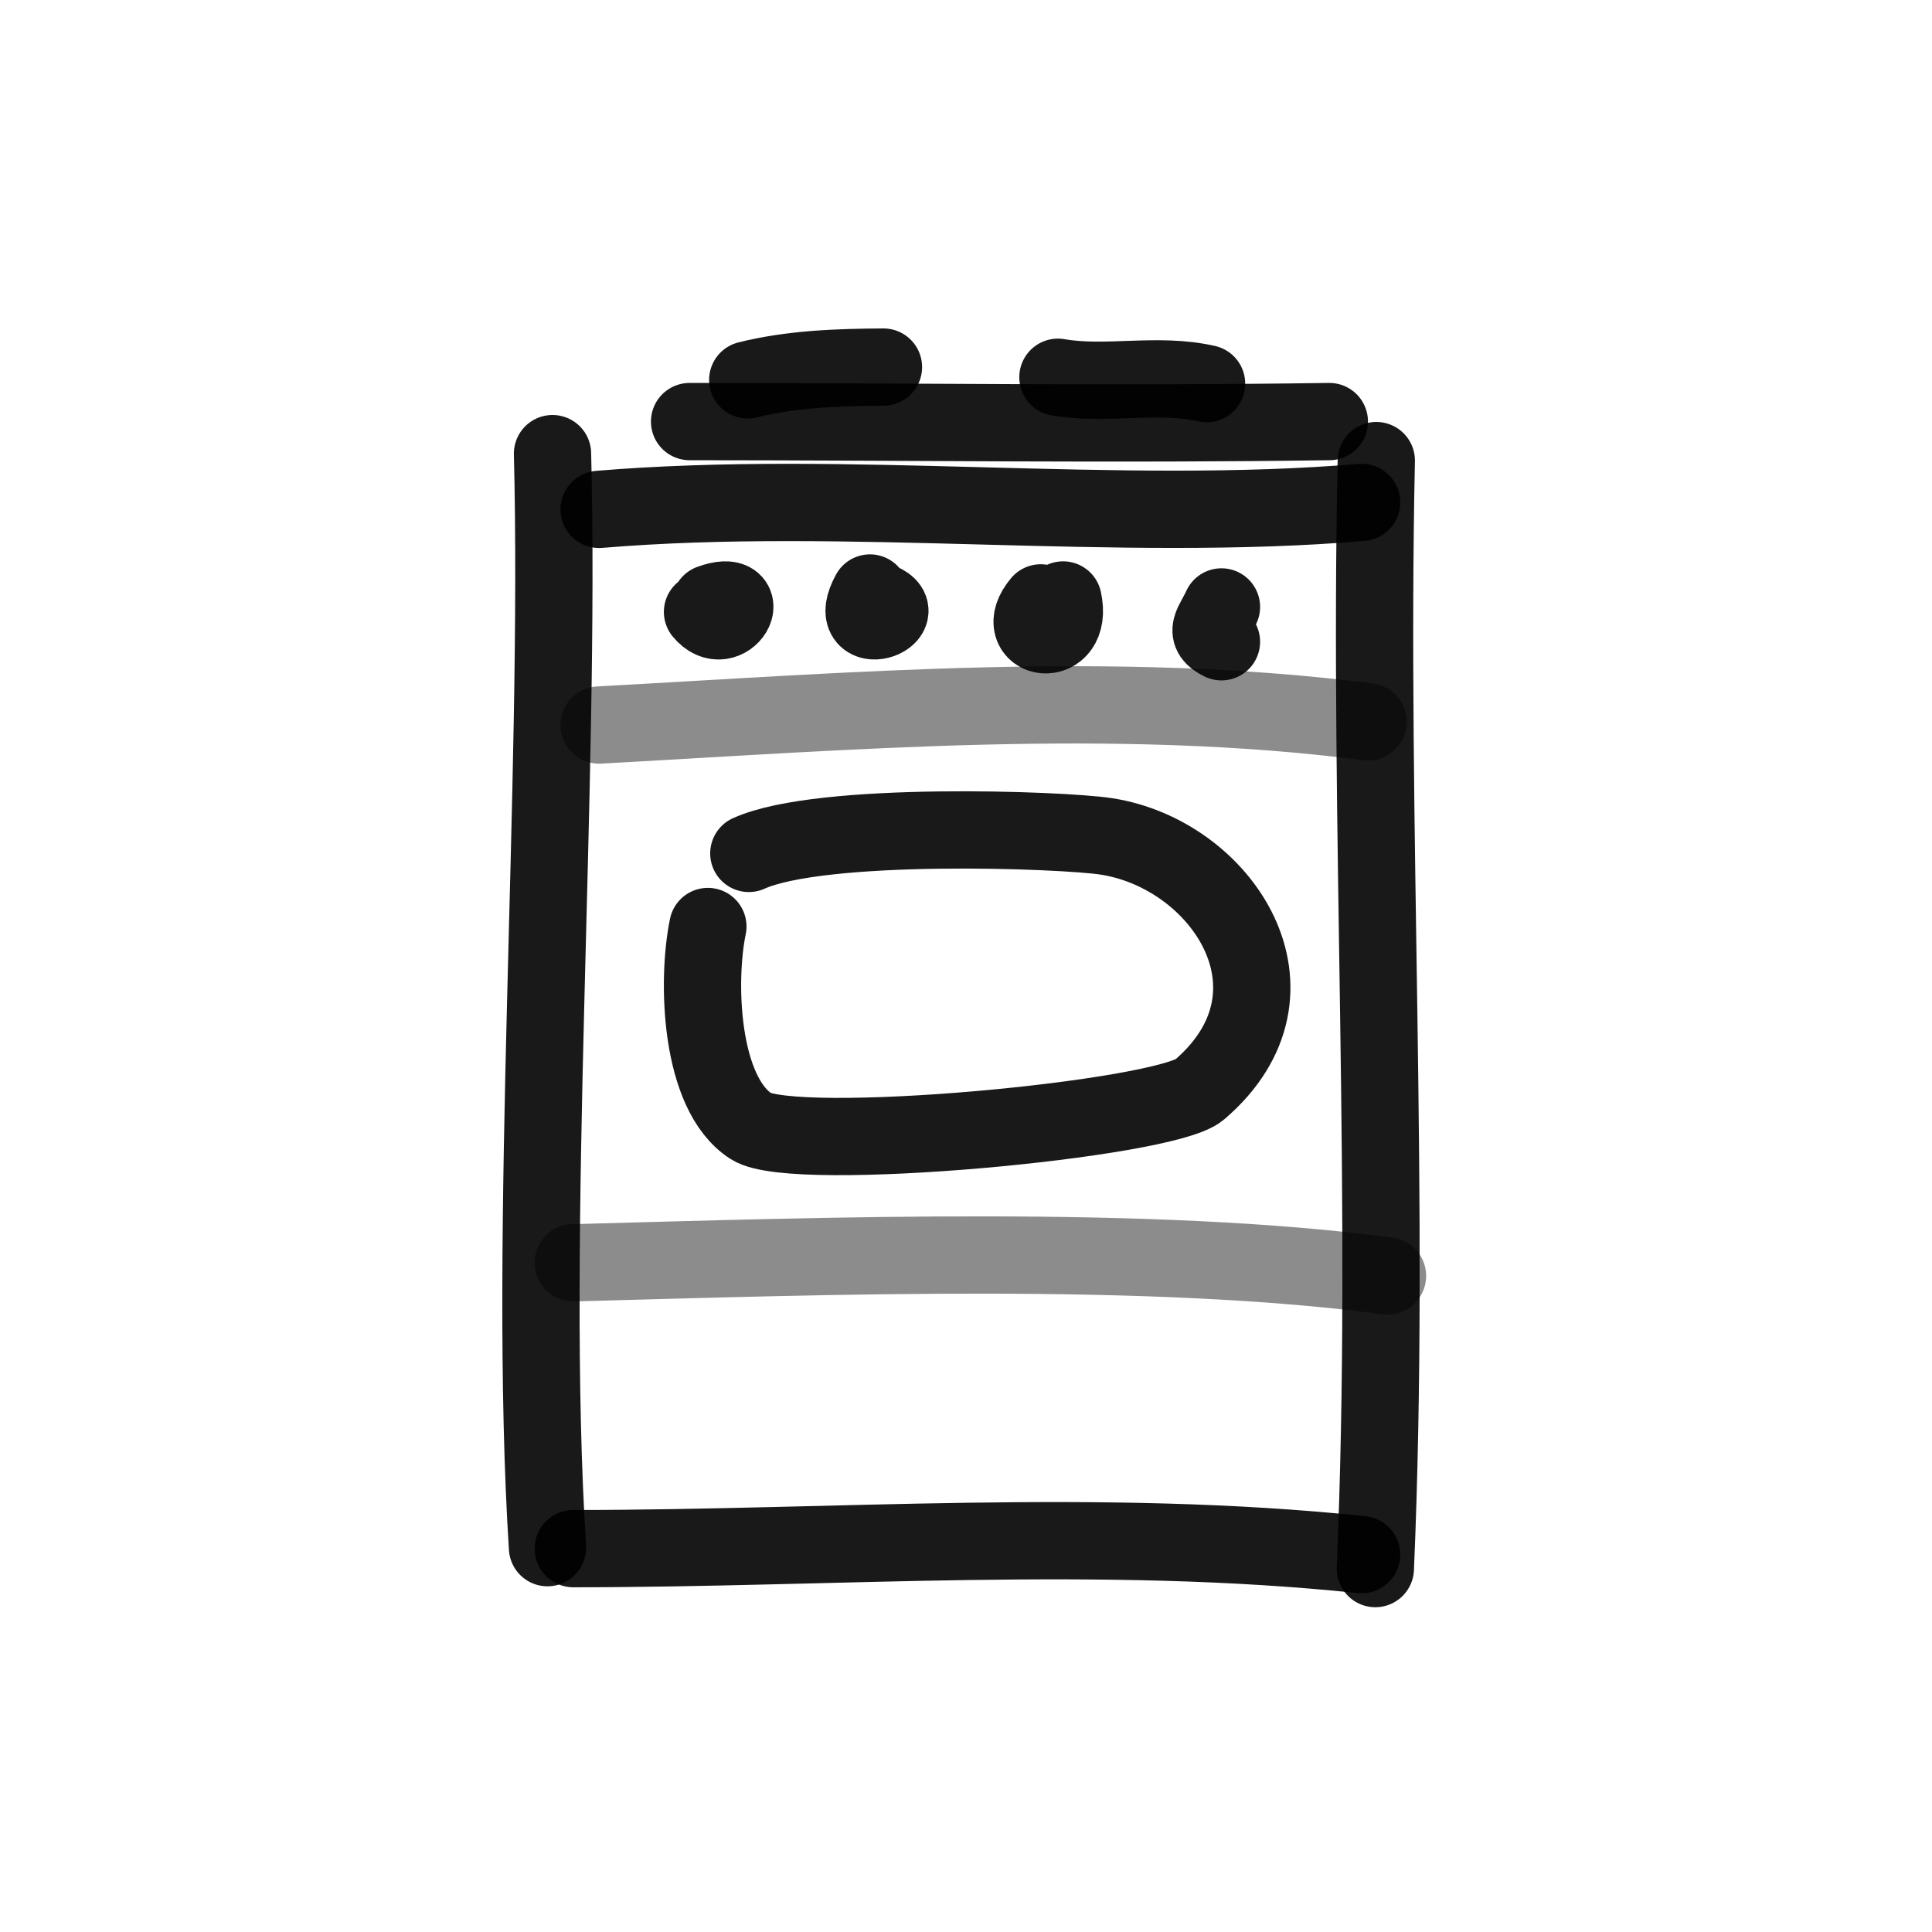
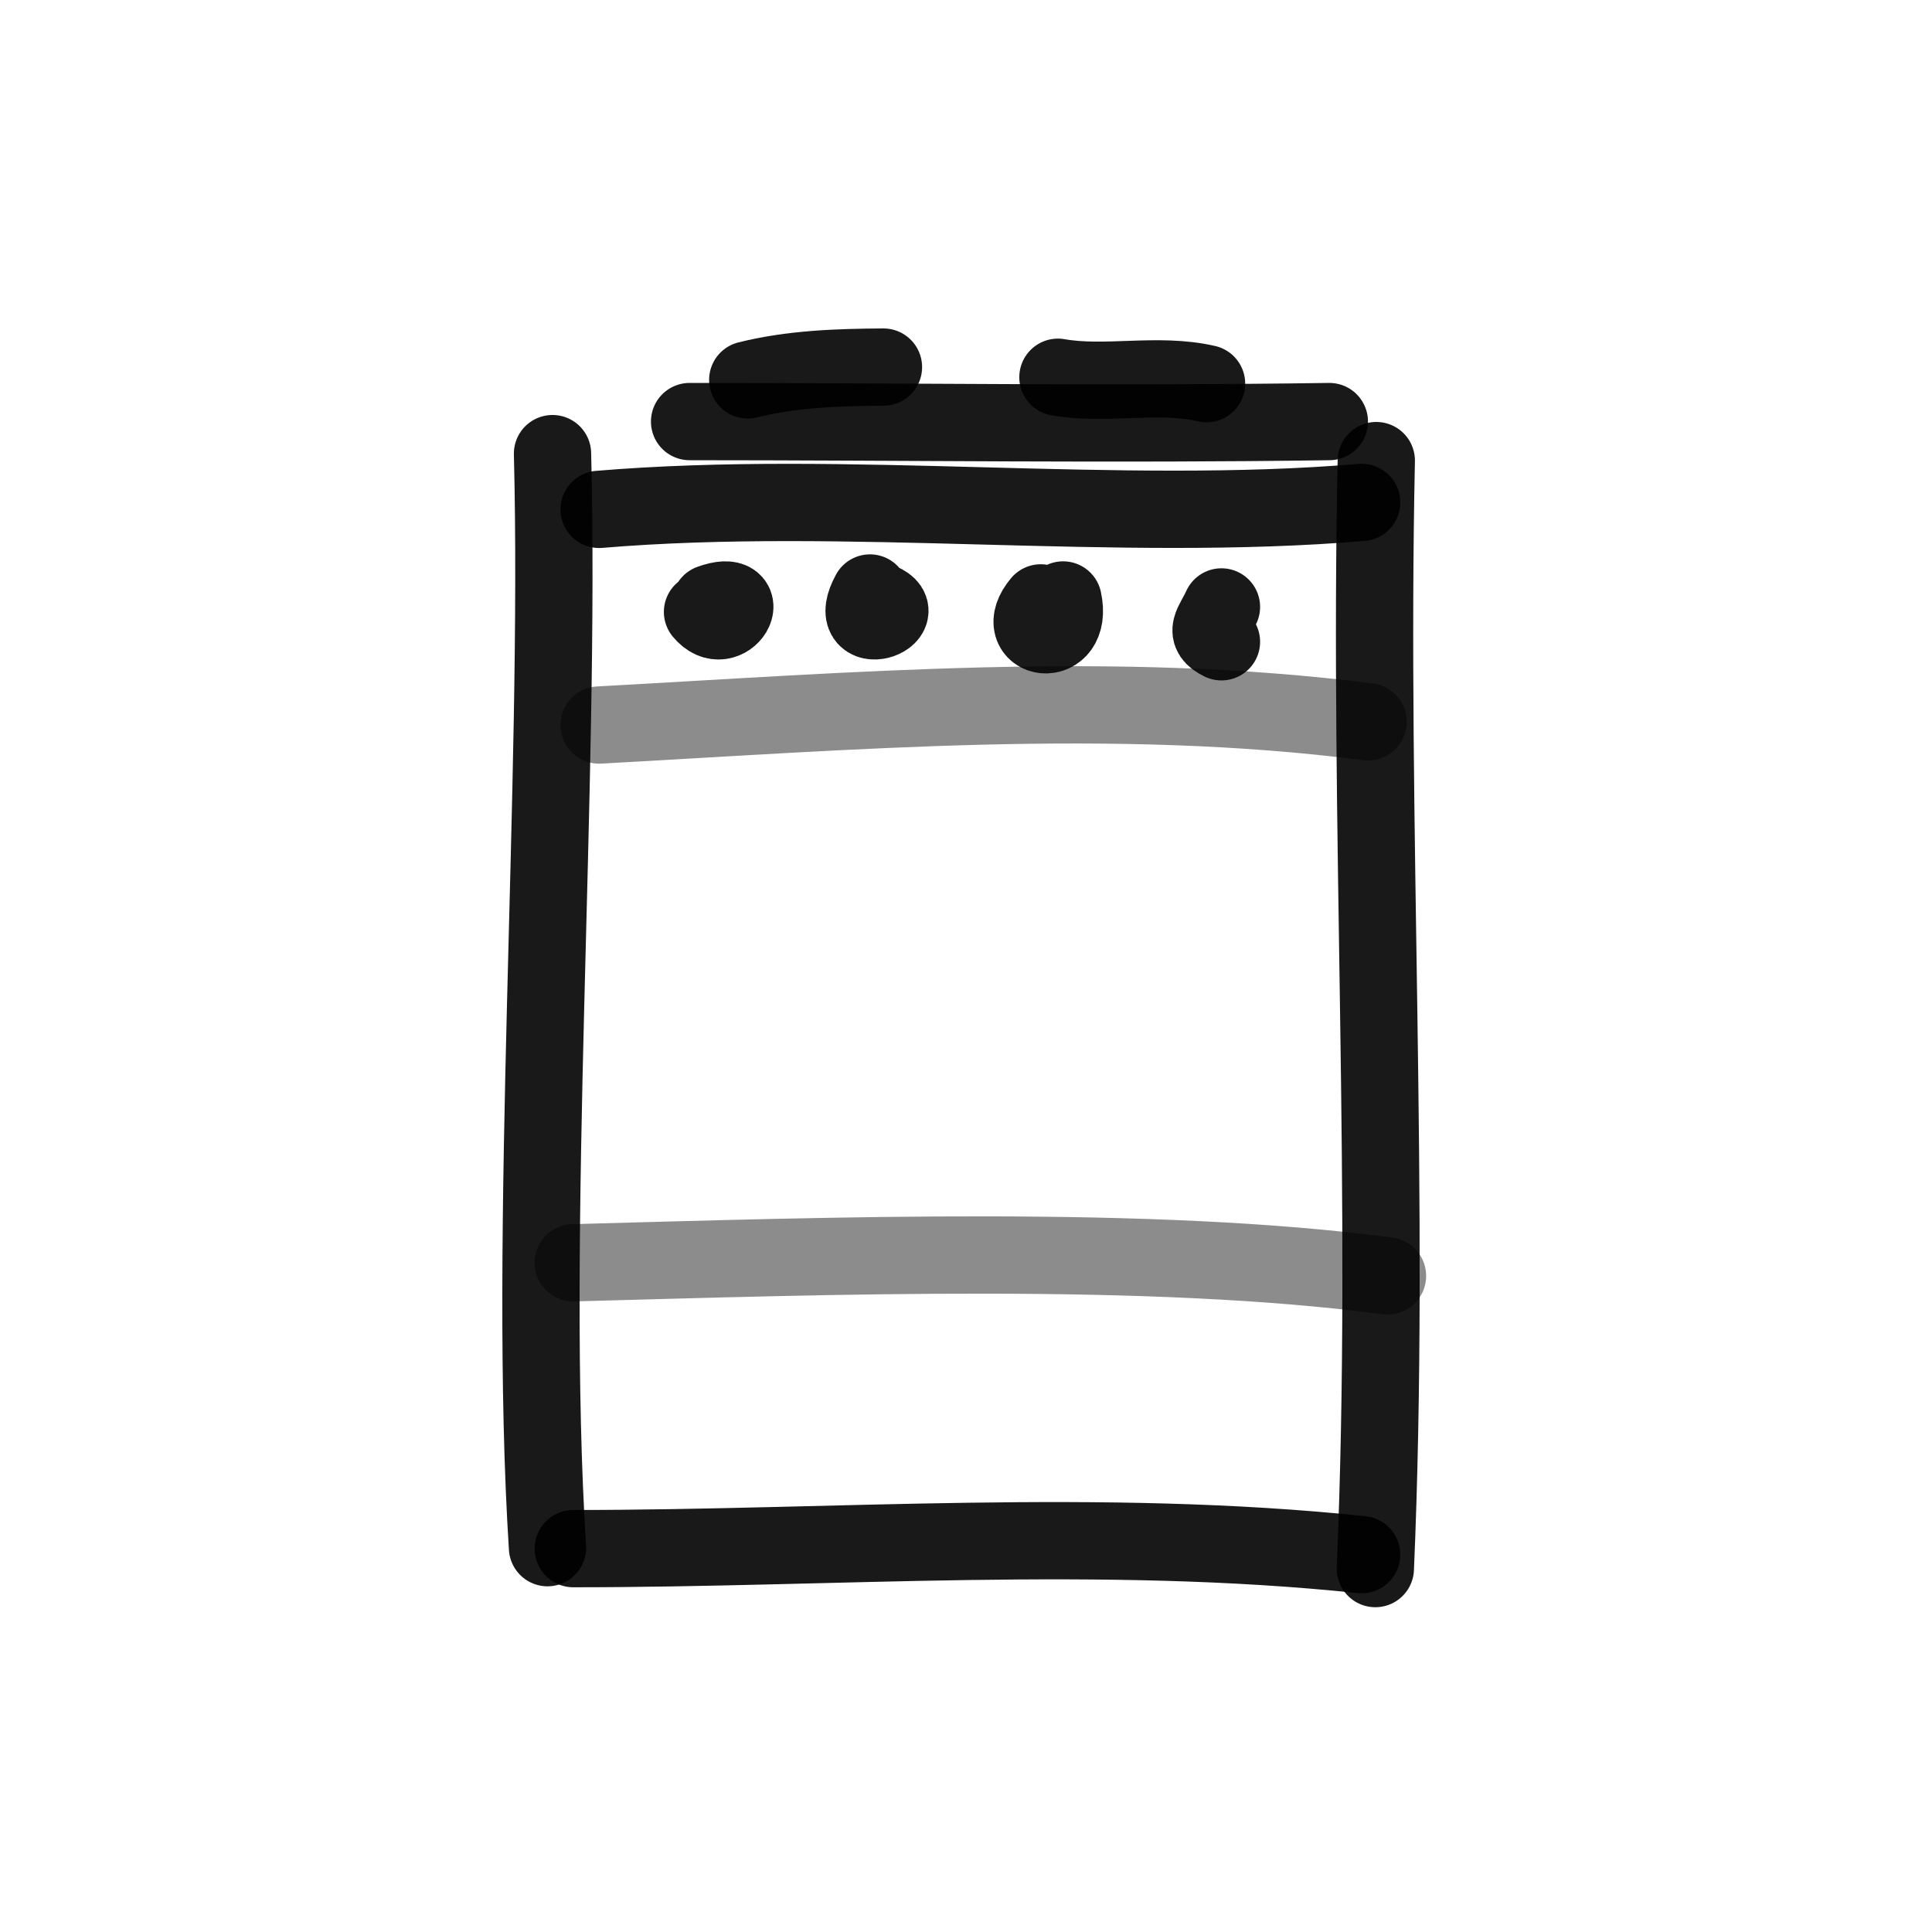
<svg xmlns="http://www.w3.org/2000/svg" width="800px" height="800px" viewBox="0 0 400 400" fill="none">
  <path d="M114.392 93.918C116.124 161.973 109.188 255.318 113.355 320.43" stroke="#000000" stroke-opacity="0.9" stroke-width="16" stroke-linecap="round" stroke-linejoin="round" />
  <path d="M124.041 105.46C175.173 101.182 231.413 108.288 281.915 104.018" stroke="#000000" stroke-opacity="0.9" stroke-width="16" stroke-linecap="round" stroke-linejoin="round" />
  <path d="M284.946 95.361C283.319 171.331 288.002 249.098 284.749 324.758" stroke="#000000" stroke-opacity="0.9" stroke-width="16" stroke-linecap="round" stroke-linejoin="round" />
  <path d="M281.915 321.873C227.969 316.208 173.056 320.629 118.689 320.629" stroke="#000000" stroke-opacity="0.9" stroke-width="16" stroke-linecap="round" stroke-linejoin="round" />
  <path opacity="0.503" d="M118.689 261.447C171.812 260.015 238.385 257.677 287.267 264.163" stroke="#000000" stroke-opacity="0.9" stroke-width="16" stroke-linecap="round" stroke-linejoin="round" />
  <path opacity="0.503" d="M124.041 150.11C176.389 147.262 230.635 142.683 283.253 149.448" stroke="#000000" stroke-opacity="0.9" stroke-width="16" stroke-linecap="round" stroke-linejoin="round" />
-   <path d="M155.036 176.69C170.097 169.901 219.954 171.775 229.011 173.159C253.039 176.834 271.959 205.381 248.328 225.619C241.102 231.807 164.486 238.951 155.509 233.184C144.887 226.362 144.211 203.129 146.557 191.823" stroke="#000000" stroke-opacity="0.9" stroke-width="16" stroke-linecap="round" stroke-linejoin="round" />
  <path d="M147.093 124.886C156.73 121.418 150.486 132.84 145.447 126.691" stroke="#000000" stroke-opacity="0.9" stroke-width="16" stroke-linecap="round" stroke-linejoin="round" />
  <path d="M181.601 124.33C190.211 127.126 174.566 132.962 180.119 122.773" stroke="#000000" stroke-opacity="0.9" stroke-width="16" stroke-linecap="round" stroke-linejoin="round" />
  <path d="M220.103 124.216C222.403 134.838 208.977 132.592 215.475 124.822" stroke="#000000" stroke-opacity="0.9" stroke-width="16" stroke-linecap="round" stroke-linejoin="round" />
  <path d="M252.89 132.873C249.033 130.988 251.18 129.416 252.89 125.659" stroke="#000000" stroke-opacity="0.9" stroke-width="16" stroke-linecap="round" stroke-linejoin="round" />
  <path d="M275.225 87.282C230.861 87.931 187.018 87.282 142.771 87.282" stroke="#000000" stroke-opacity="0.9" stroke-width="16" stroke-linecap="round" stroke-linejoin="round" />
  <path d="M182.91 76C173.497 76.052 163.97 76.372 154.813 78.653" stroke="#000000" stroke-opacity="0.9" stroke-width="16" stroke-linecap="round" stroke-linejoin="round" />
  <path d="M249.805 79.434C239.628 77.101 229.022 79.858 219.033 78.105" stroke="#000000" stroke-opacity="0.9" stroke-width="16" stroke-linecap="round" stroke-linejoin="round" />
</svg>